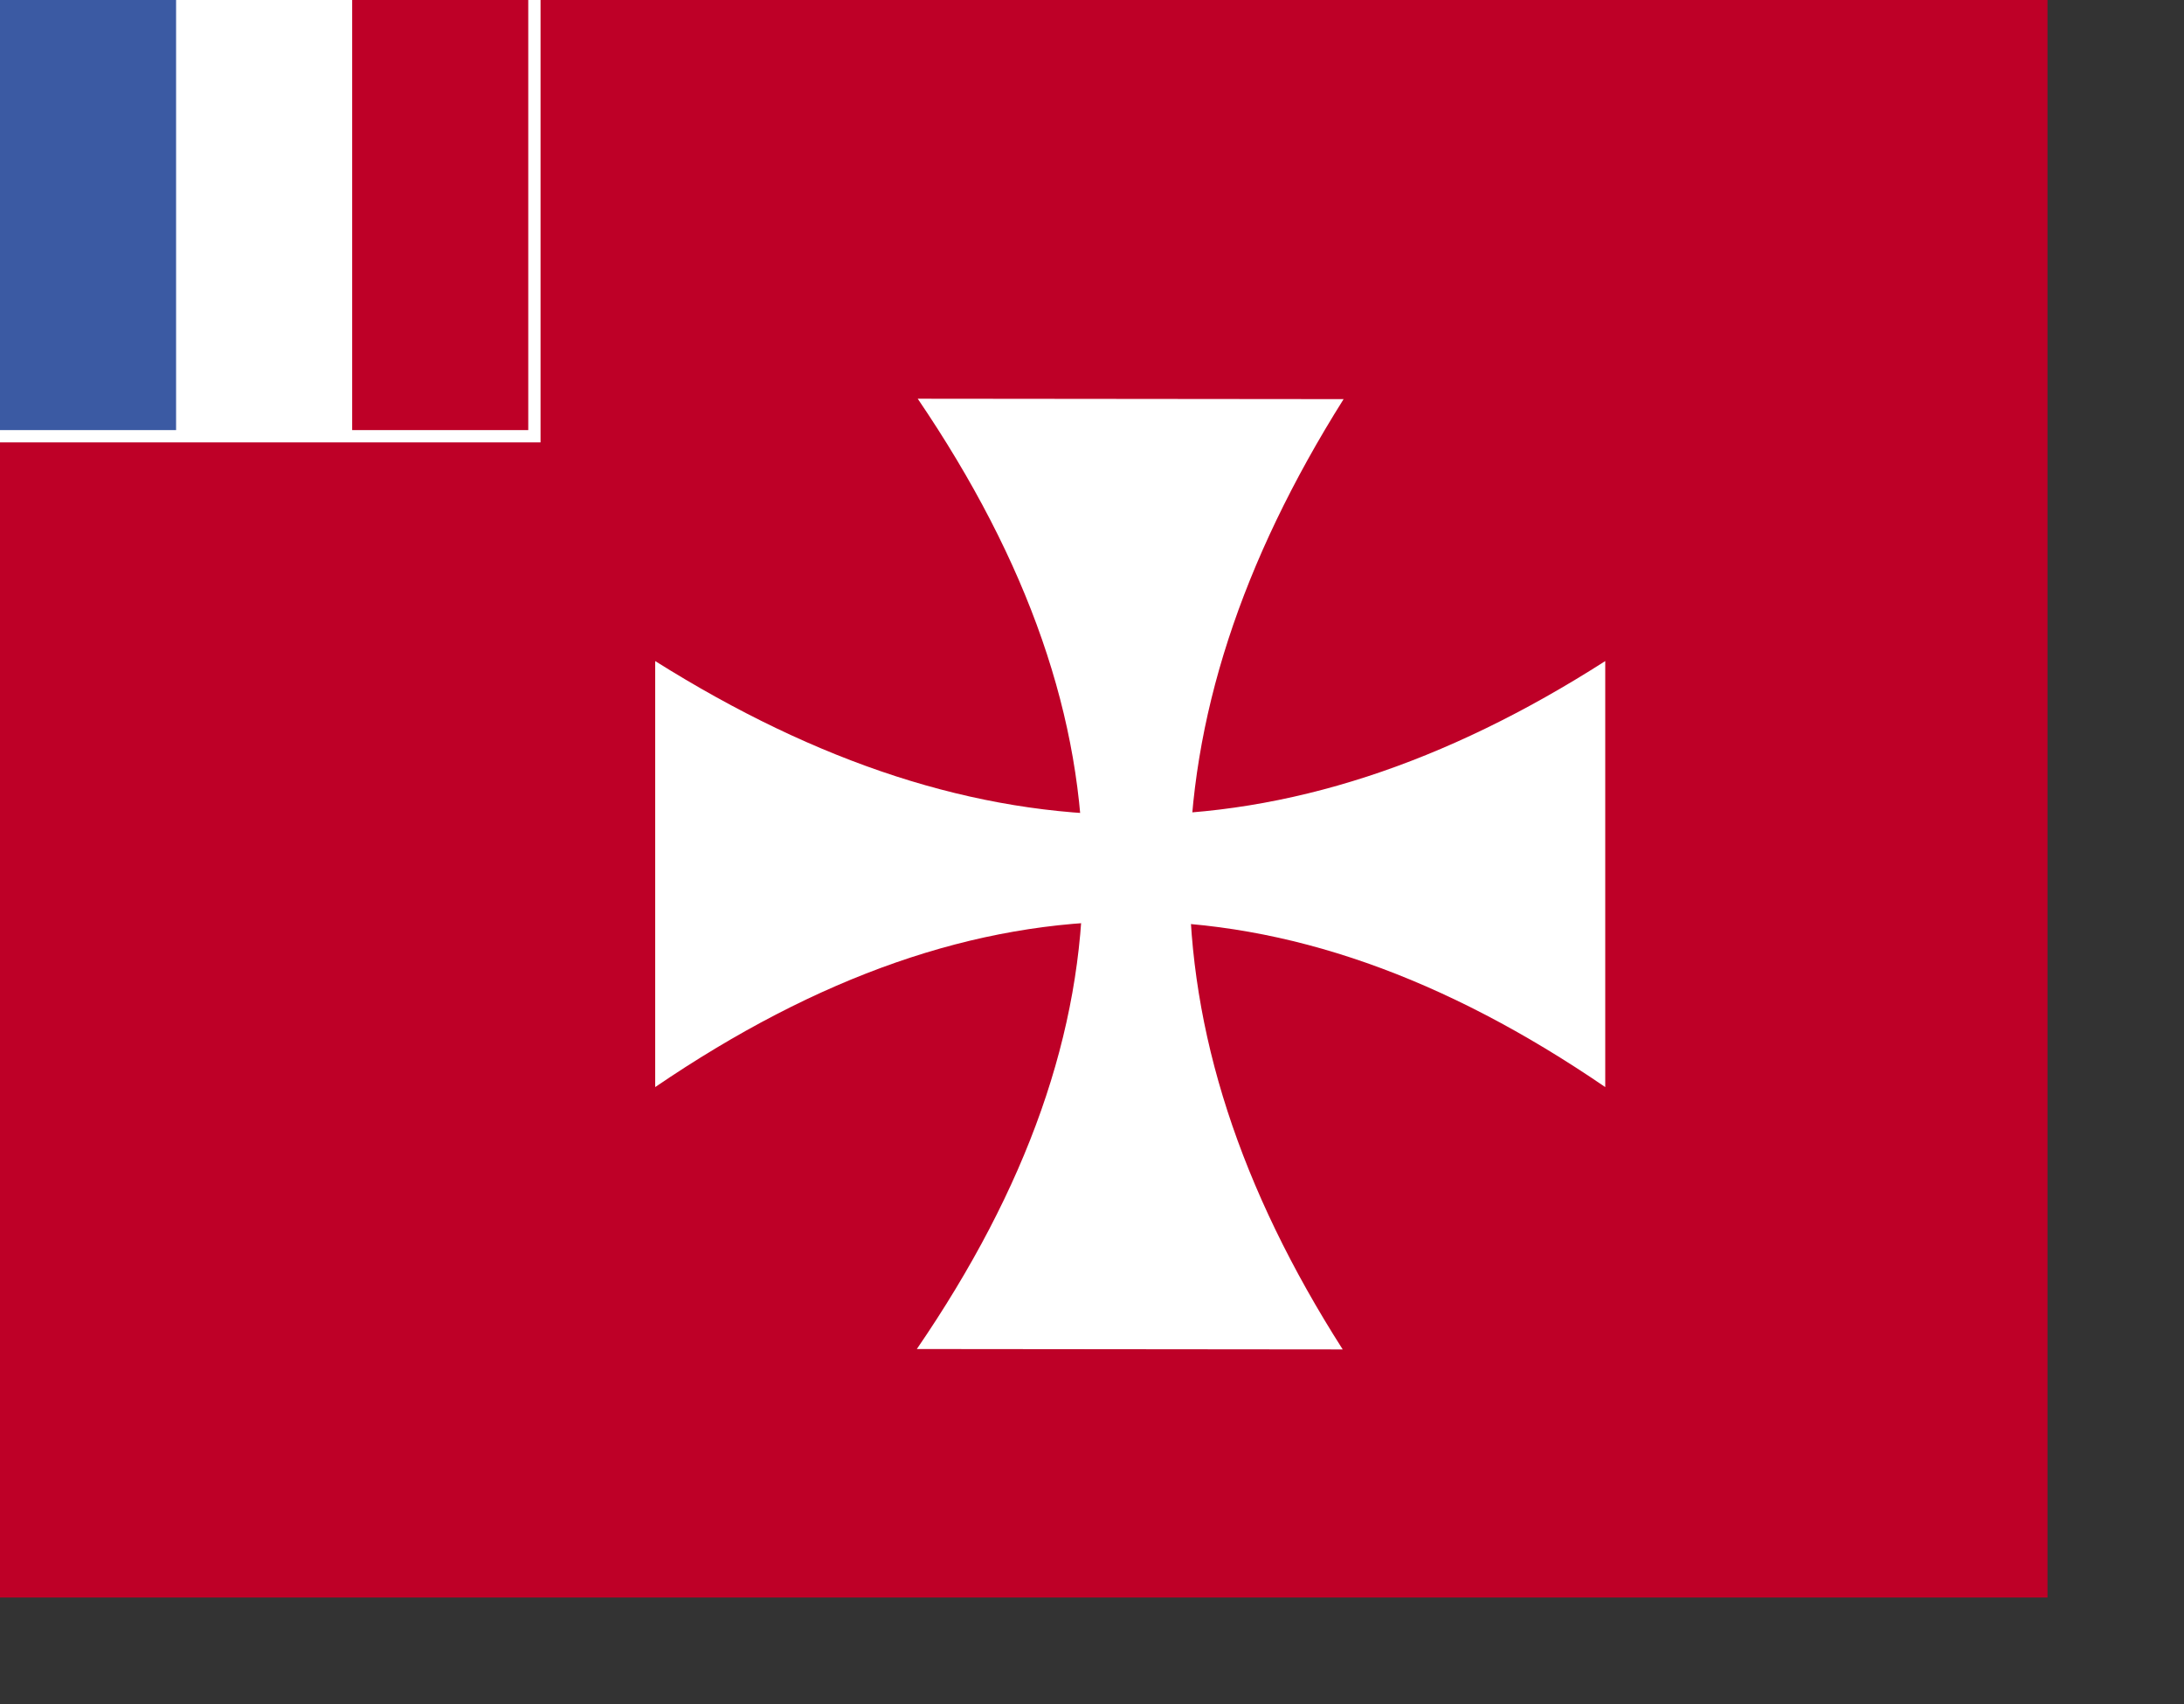
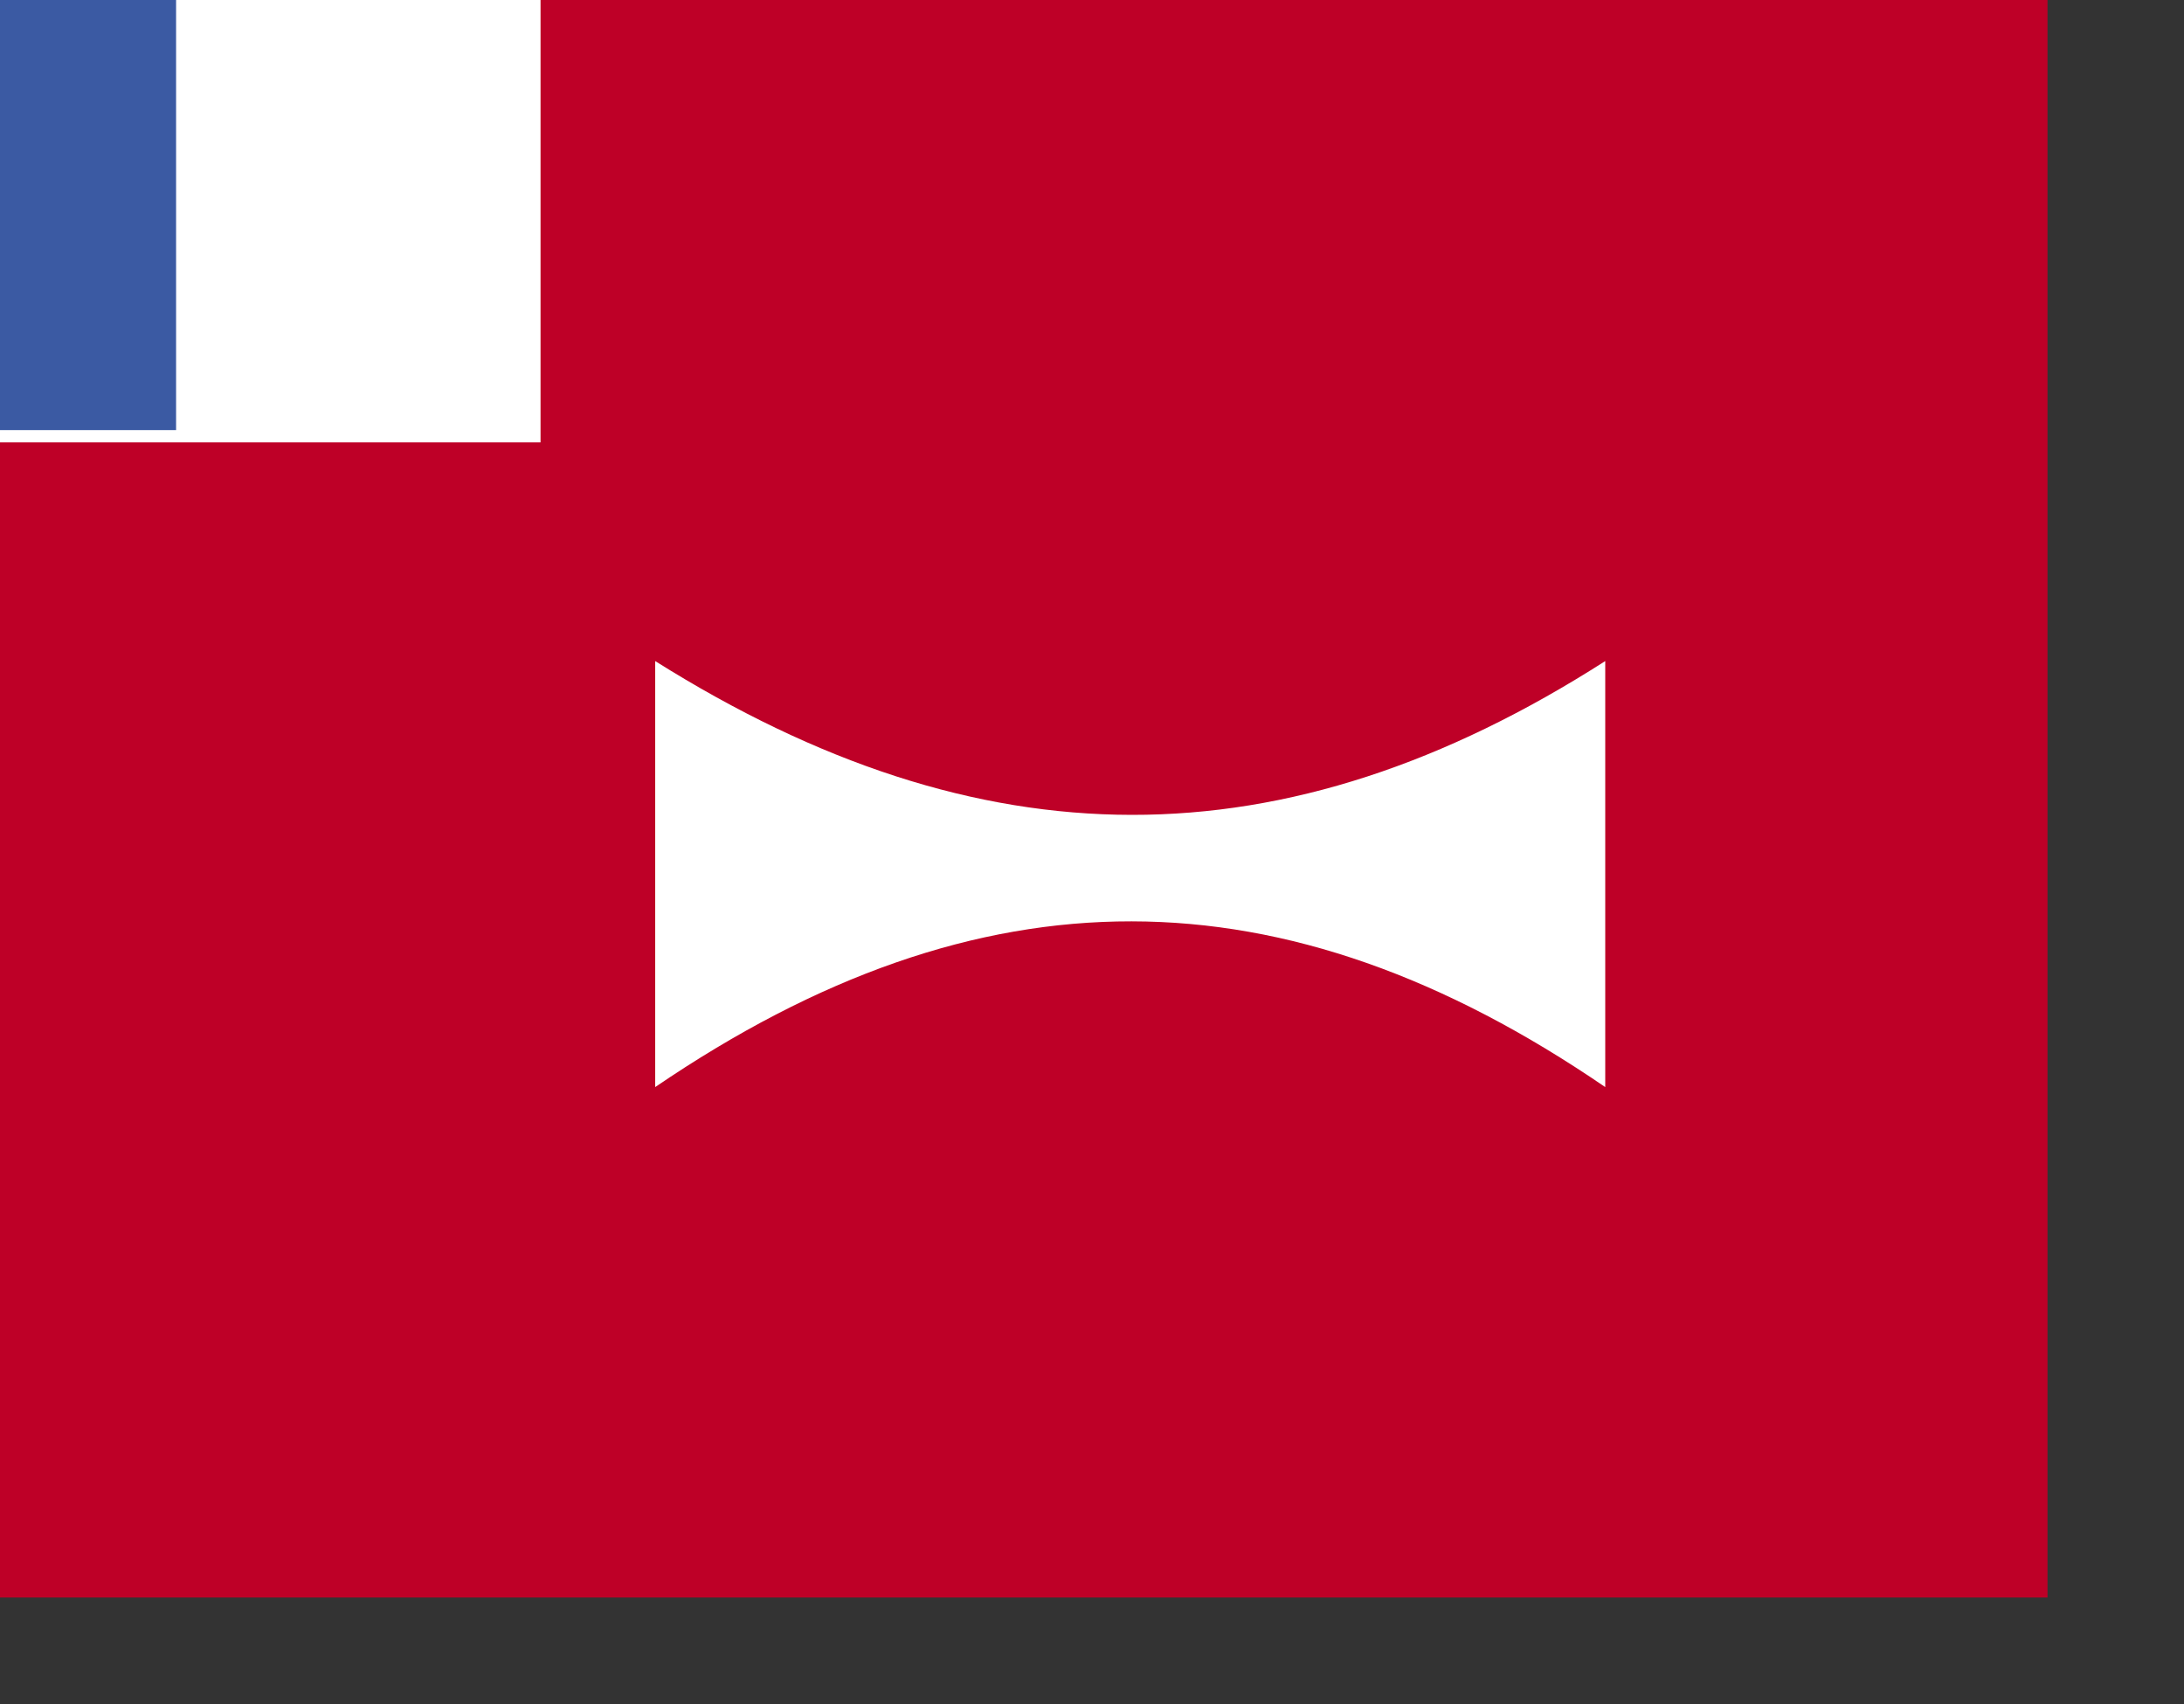
<svg xmlns="http://www.w3.org/2000/svg" xmlns:ns1="http://sodipodi.sourceforge.net/DTD/sodipodi-0.dtd" id="svg765" ns1:version="0.32" width="500pt" height="390pt" ns1:docbase="/home/andrew/sodipodi-flags/work" ns1:docname="/home/andrew/sodipodi-flags/work/wallis_and_futuna.svg">
  <rect width="100%" height="100%" fill="#333333" stroke="none" />
  <defs id="defs767" />
  <ns1:namedview id="base" />
  <rect style="font-size:12;fill:#be0027;fill-rule:evenodd;stroke-width:1pt;fill-opacity:1;" id="rect769" width="625" height="487.5" x="0" y="-0" />
  <rect style="font-size:12;fill:#ffffff;fill-rule:evenodd;stroke-width:1pt;fill-opacity:1;" id="rect770" width="165" height="135" x="0" y="0" />
-   <rect style="font-size:12;fill:#be0027;fill-rule:evenodd;stroke-width:1pt;fill-opacity:1;" id="rect771" width="53.75" height="131.25" x="107.5" y="0" />
  <rect style="font-size:12;fill:#3b5aa3;fill-rule:evenodd;stroke-width:1pt;fill-opacity:1;" id="rect773" width="53.75" height="131.25" x="0" y="0" />
  <path style="font-size:12;fill:#ffffff;fill-opacity:1;fill-rule:evenodd;stroke-width:1pt;" d="M 200 201.737 L 200 331.737 C 299.379 264.067 391.72 264.542 490 331.737 L 490 201.737 C 391.866 264.531 299.307 264.091 200 201.737 z " id="path777" ns1:nodetypes="ccccc" />
-   <path style="font-size:12;fill:#ffffff;fill-opacity:1;fill-rule:evenodd;stroke-width:1pt;" d="M 200 201.737 L 200 331.737 C 299.379 264.067 391.72 264.542 490 331.737 L 490 201.737 C 391.866 264.531 299.307 264.091 200 201.737 z " id="path778" ns1:nodetypes="ccccc" transform="matrix(-9.476850e-4,1,-1,-9.476850e-4,612.064,-78.01)" />
</svg>